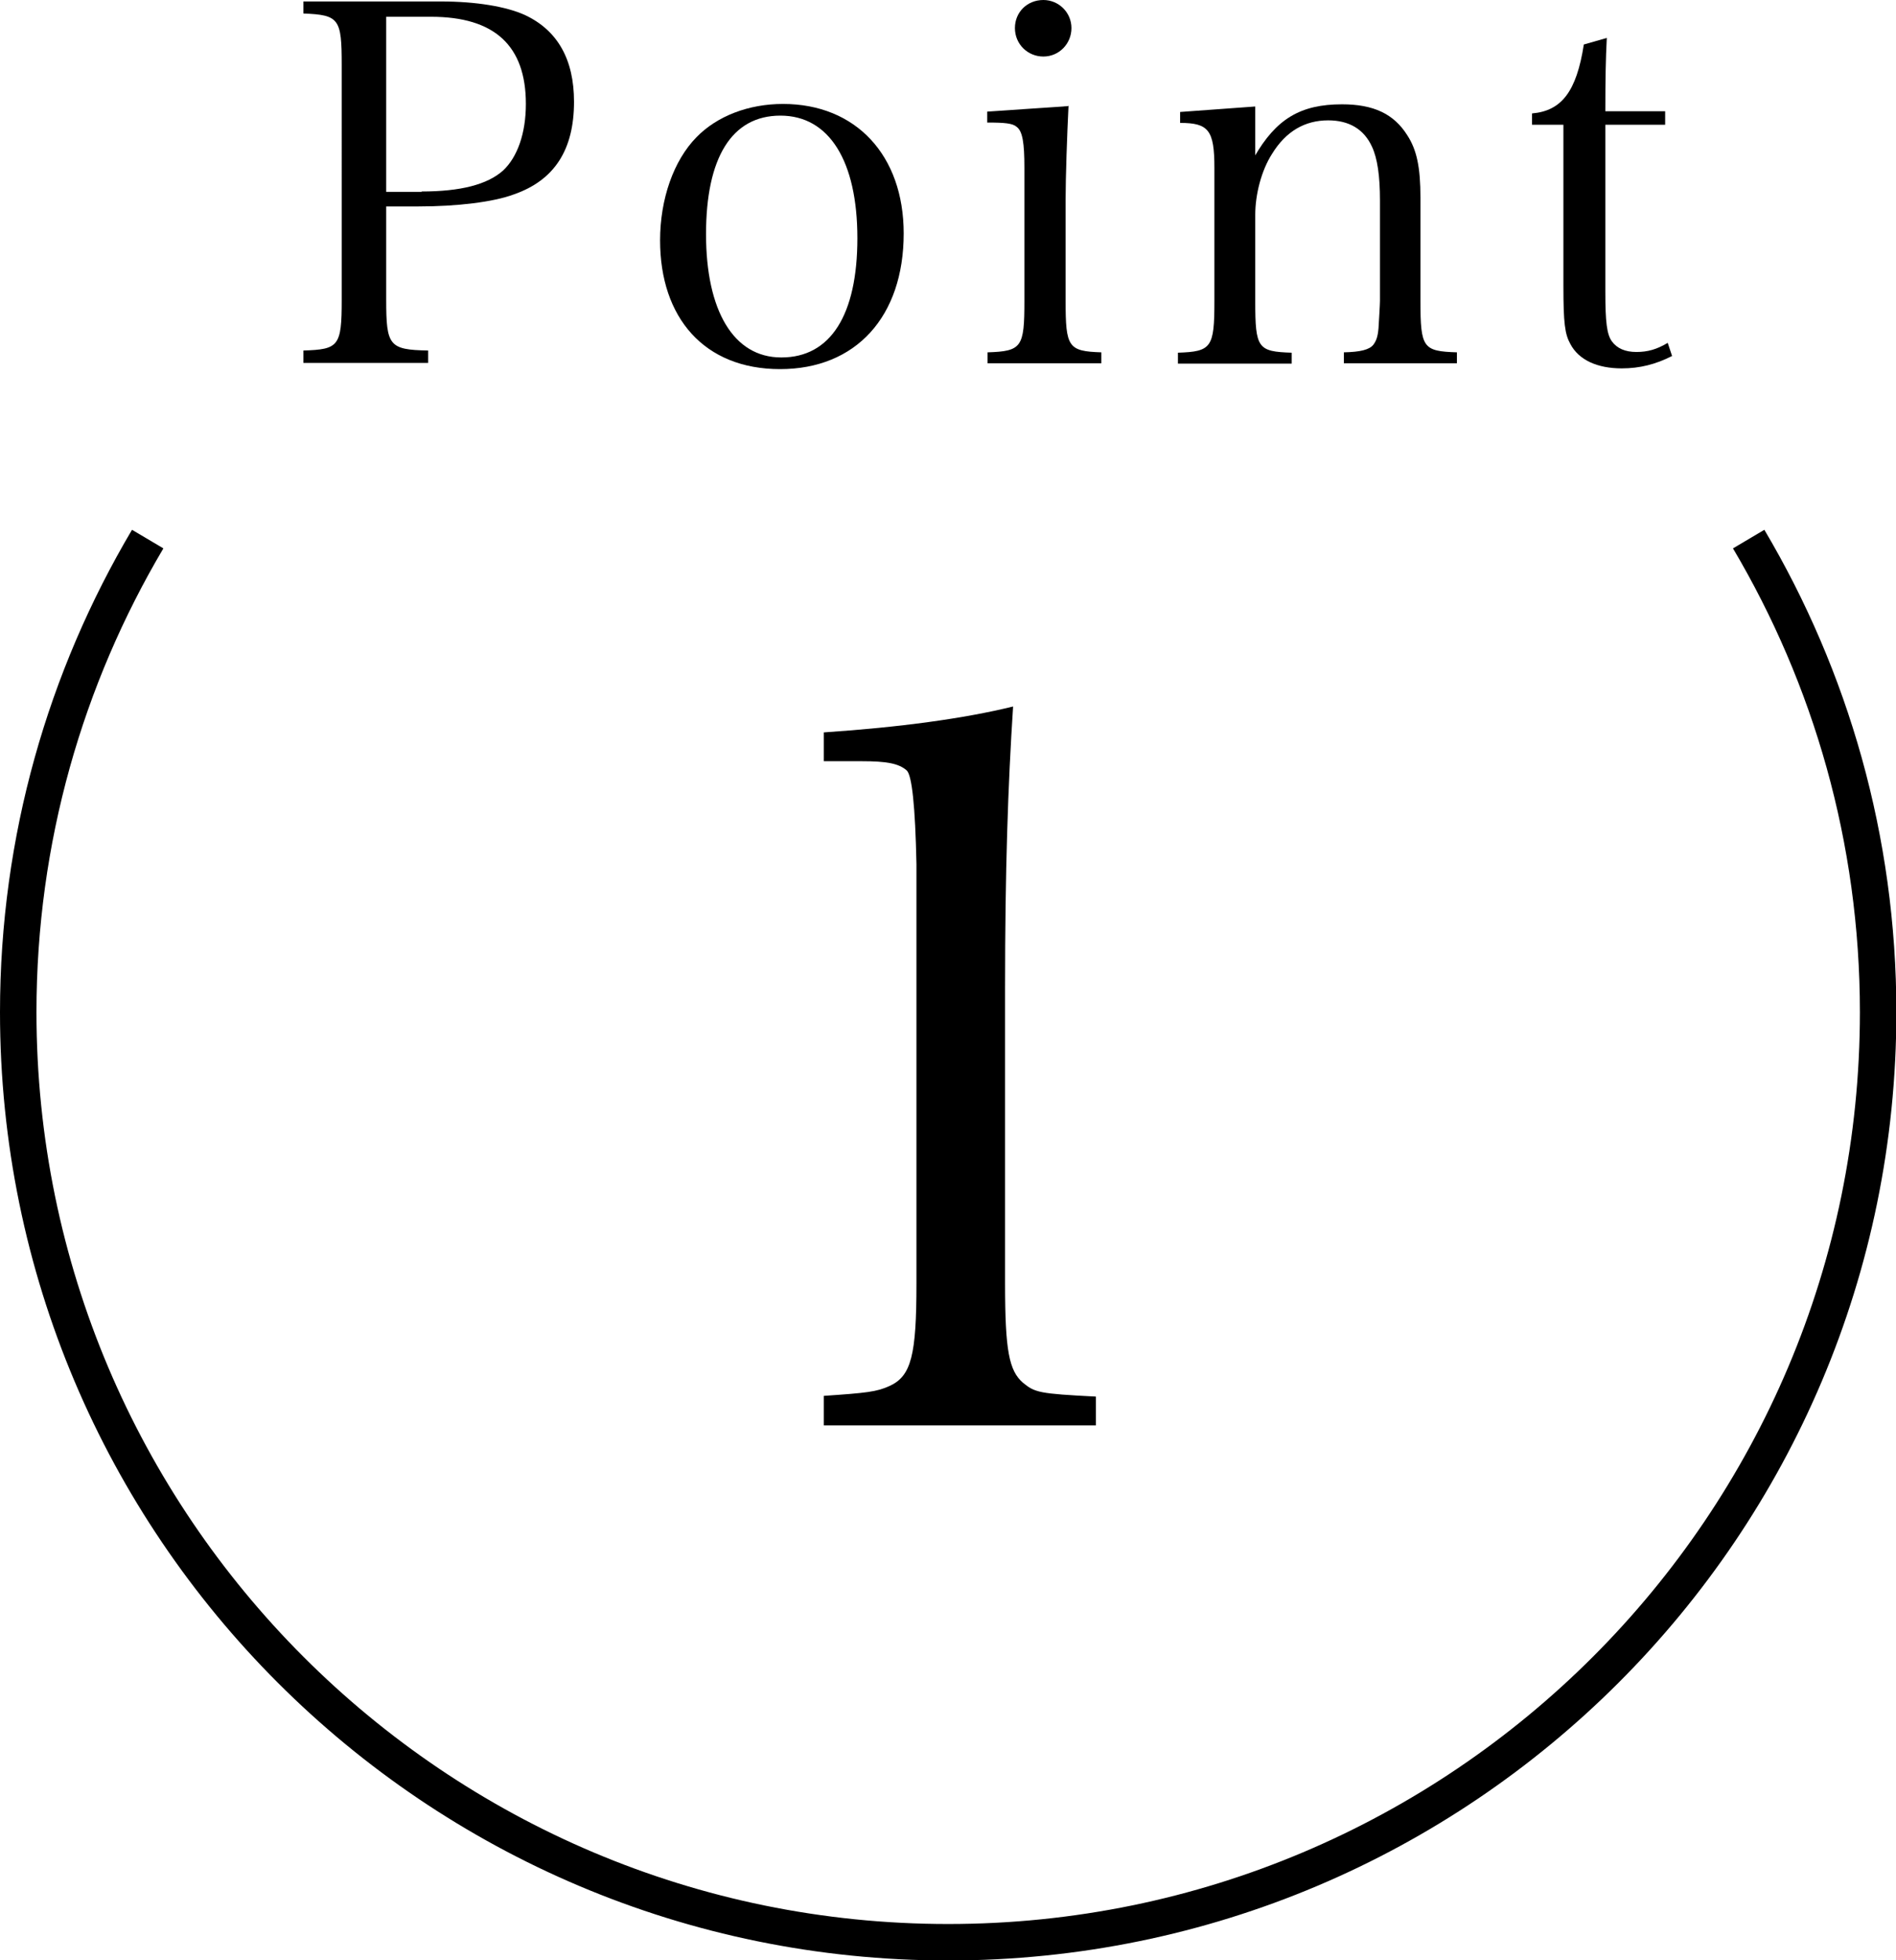
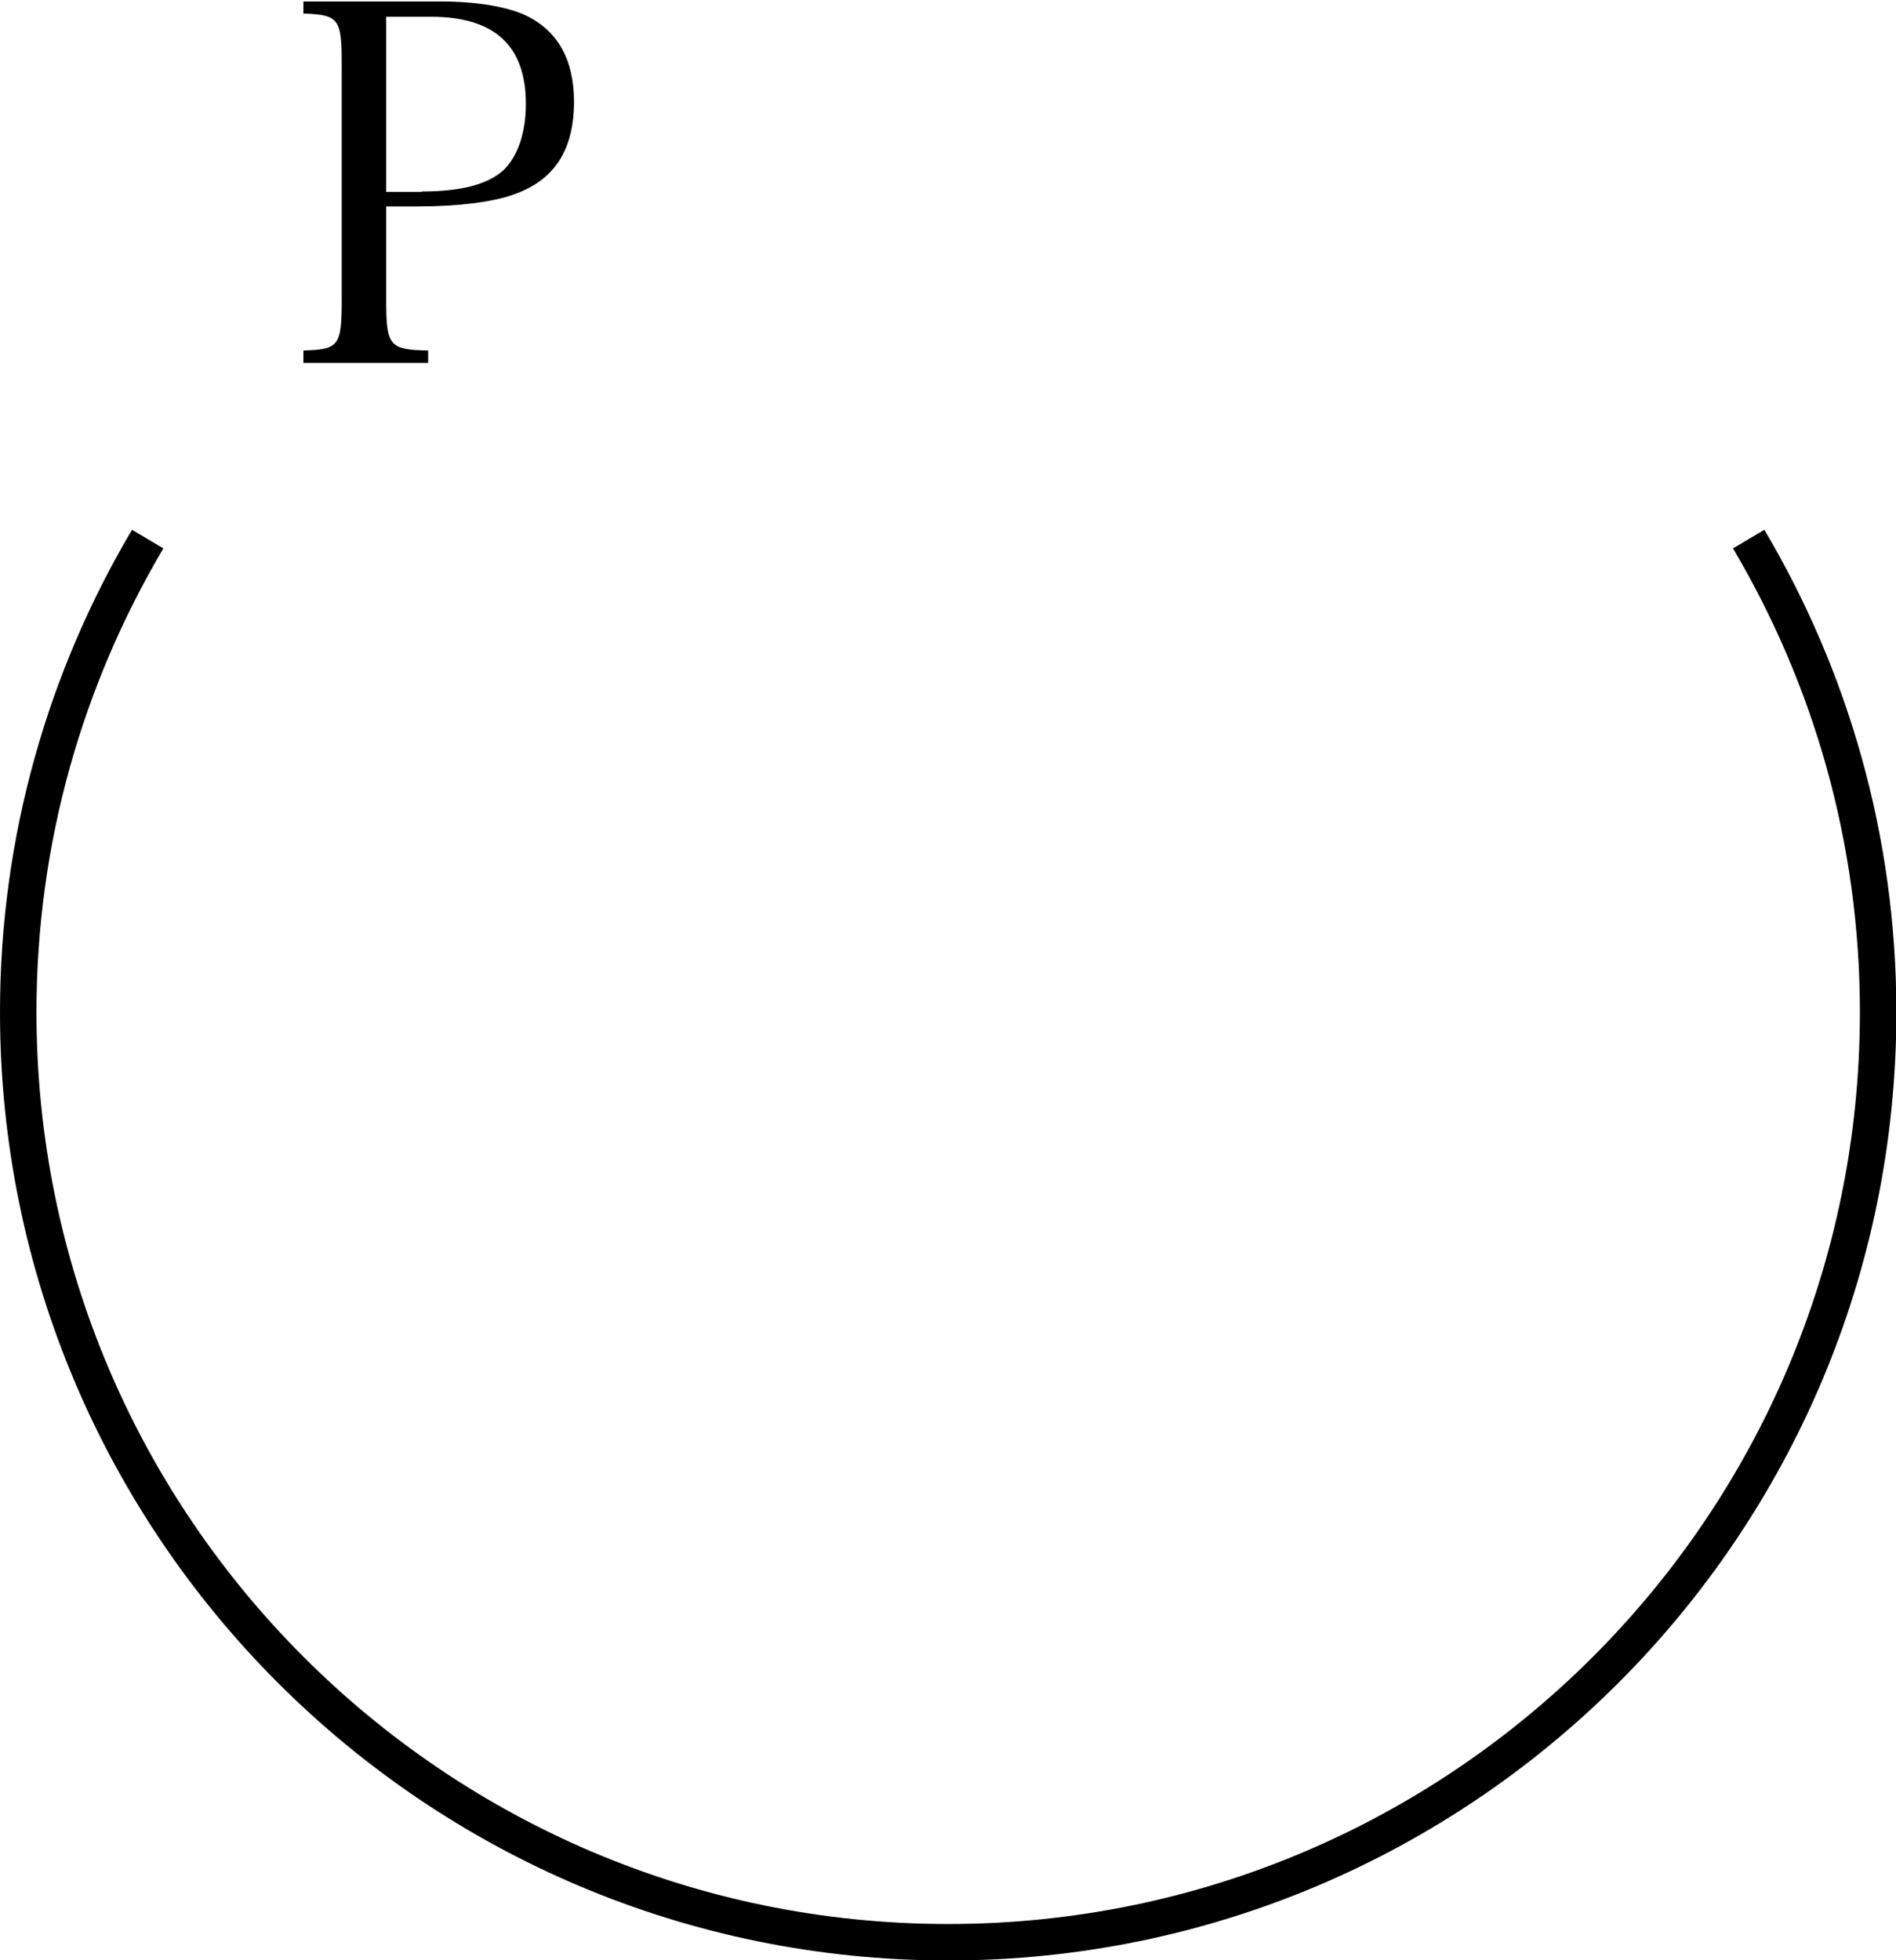
<svg xmlns="http://www.w3.org/2000/svg" id="_レイヤー_2" data-name="レイヤー_2" viewBox="0 0 51.99 53.74">
  <defs>
    <style>
      .cls-1 {
        fill: none;
        stroke: #000;
        stroke-miterlimit: 10;
      }
    </style>
  </defs>
  <g id="_デザイン" data-name="デザイン">
    <g>
      <g>
-         <path d="M22.59,38.27c1.17-.08,1.45-.11,1.8-.27.6-.27.74-.85.74-2.81v-11.5q-.05-2.38-.27-2.57c-.22-.19-.55-.25-1.23-.25h-1.04v-.79c2.08-.14,3.85-.38,5.19-.71-.14,2.16-.22,4.48-.22,7.71v8.12c0,1.83.11,2.38.49,2.71.33.27.44.3,2,.38v.79h-7.46v-.79Z" />
        <path class="cls-1" d="M4.05,14.78c-2.25,3.8-3.55,8.23-3.55,12.97,0,14.08,11.42,25.5,25.5,25.5s25.5-11.42,25.5-25.5c0-4.74-1.3-9.17-3.55-12.97" />
      </g>
      <g>
        <path d="M10.59,8.22c0,1.26.08,1.37,1.15,1.39v.34h-3.42v-.34c.97-.03,1.05-.12,1.05-1.39V1.78c0-1.27-.07-1.37-1.05-1.41V.04h3.76c.98,0,1.8.14,2.31.37.9.42,1.35,1.22,1.35,2.38,0,1.31-.53,2.15-1.65,2.54-.56.21-1.56.33-2.61.33h-.89v2.56ZM11.56,5.25c1.07,0,1.8-.19,2.23-.57.4-.37.63-1.03.63-1.83,0-1.6-.86-2.39-2.6-2.39h-1.23v4.8h.97Z" />
-         <path d="M19.09,3.77c.57-.59,1.44-.92,2.38-.92,2,0,3.31,1.41,3.31,3.55,0,2.28-1.31,3.72-3.39,3.72s-3.29-1.41-3.29-3.53c0-1.13.37-2.19,1-2.83ZM21.43,9.8c1.34,0,2.08-1.16,2.08-3.27s-.77-3.36-2.11-3.36-2.04,1.16-2.04,3.25.75,3.38,2.06,3.38Z" />
-         <path d="M29.3,2.9c-.04.79-.08,1.98-.08,2.56v2.79c0,1.27.07,1.38.98,1.41v.3h-3.12v-.3c.94-.03,1.01-.14,1.01-1.41v-3.65c0-.68-.05-1-.21-1.12-.11-.1-.33-.12-.81-.12v-.3l2.21-.15ZM28.61,0c.42,0,.77.34.77.77s-.34.78-.77.78-.78-.34-.78-.78.34-.77.78-.77Z" />
-         <path d="M34.39,4.31c.6-1.05,1.27-1.45,2.41-1.45.86,0,1.42.26,1.79.85.26.4.36.88.36,1.71v2.83c0,1.29.07,1.38,1,1.41v.3h-3.1v-.3c.45-.01.7-.07.81-.21.08-.11.12-.22.14-.45.01-.15.04-.66.04-.75v-2.75c0-.68-.07-1.16-.22-1.48-.22-.48-.63-.72-1.2-.72-.64,0-1.16.3-1.54.92-.29.45-.46,1.11-.46,1.67v2.37c0,1.29.07,1.38,1,1.41v.3h-3.12v-.3c.92-.03,1-.14,1-1.41v-3.66c0-1.03-.16-1.23-.94-1.23v-.3l2.06-.15v1.41Z" />
-         <path d="M44.02,8.01c0,.81.04,1.16.18,1.35s.36.29.67.29.56-.07.86-.25l.12.36c-.45.23-.89.34-1.38.34-.67,0-1.18-.23-1.41-.67-.15-.27-.19-.57-.19-1.59V3.42h-.86v-.31c.81-.07,1.22-.6,1.42-1.89l.63-.18c-.03.59-.04,1.11-.04,2.01h1.64v.37h-1.64v4.59Z" />
      </g>
    </g>
  </g>
</svg>